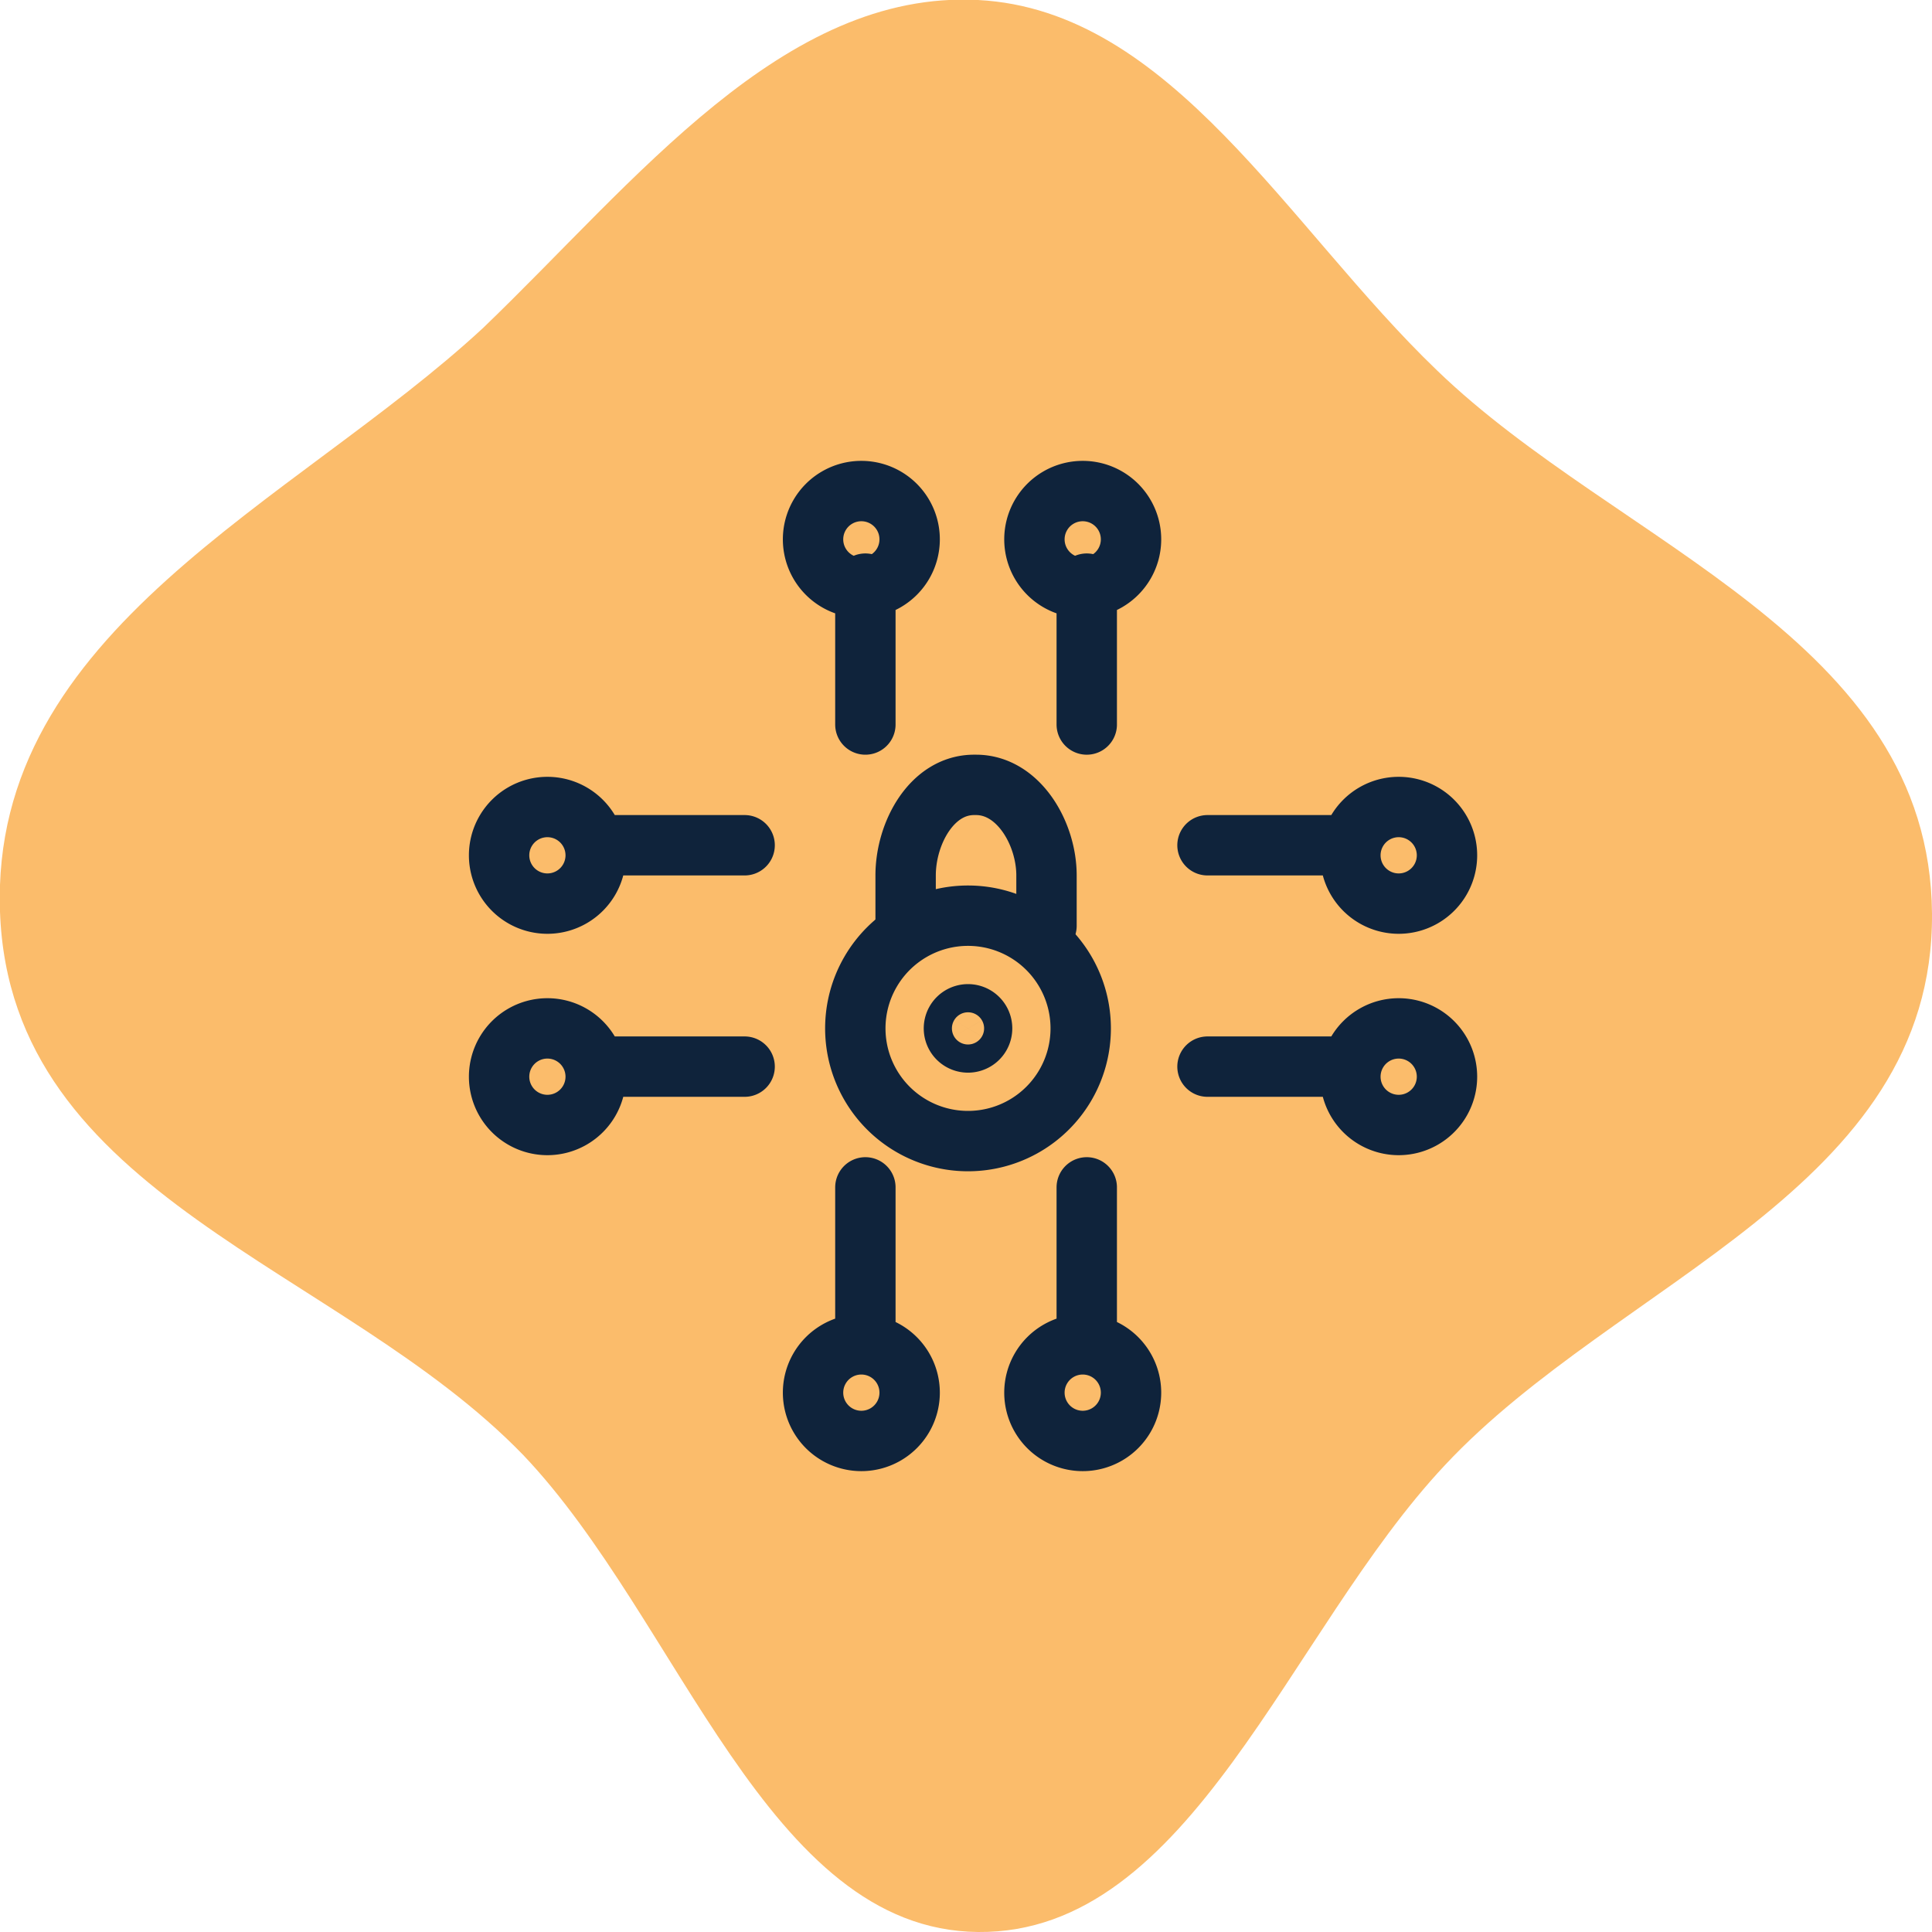
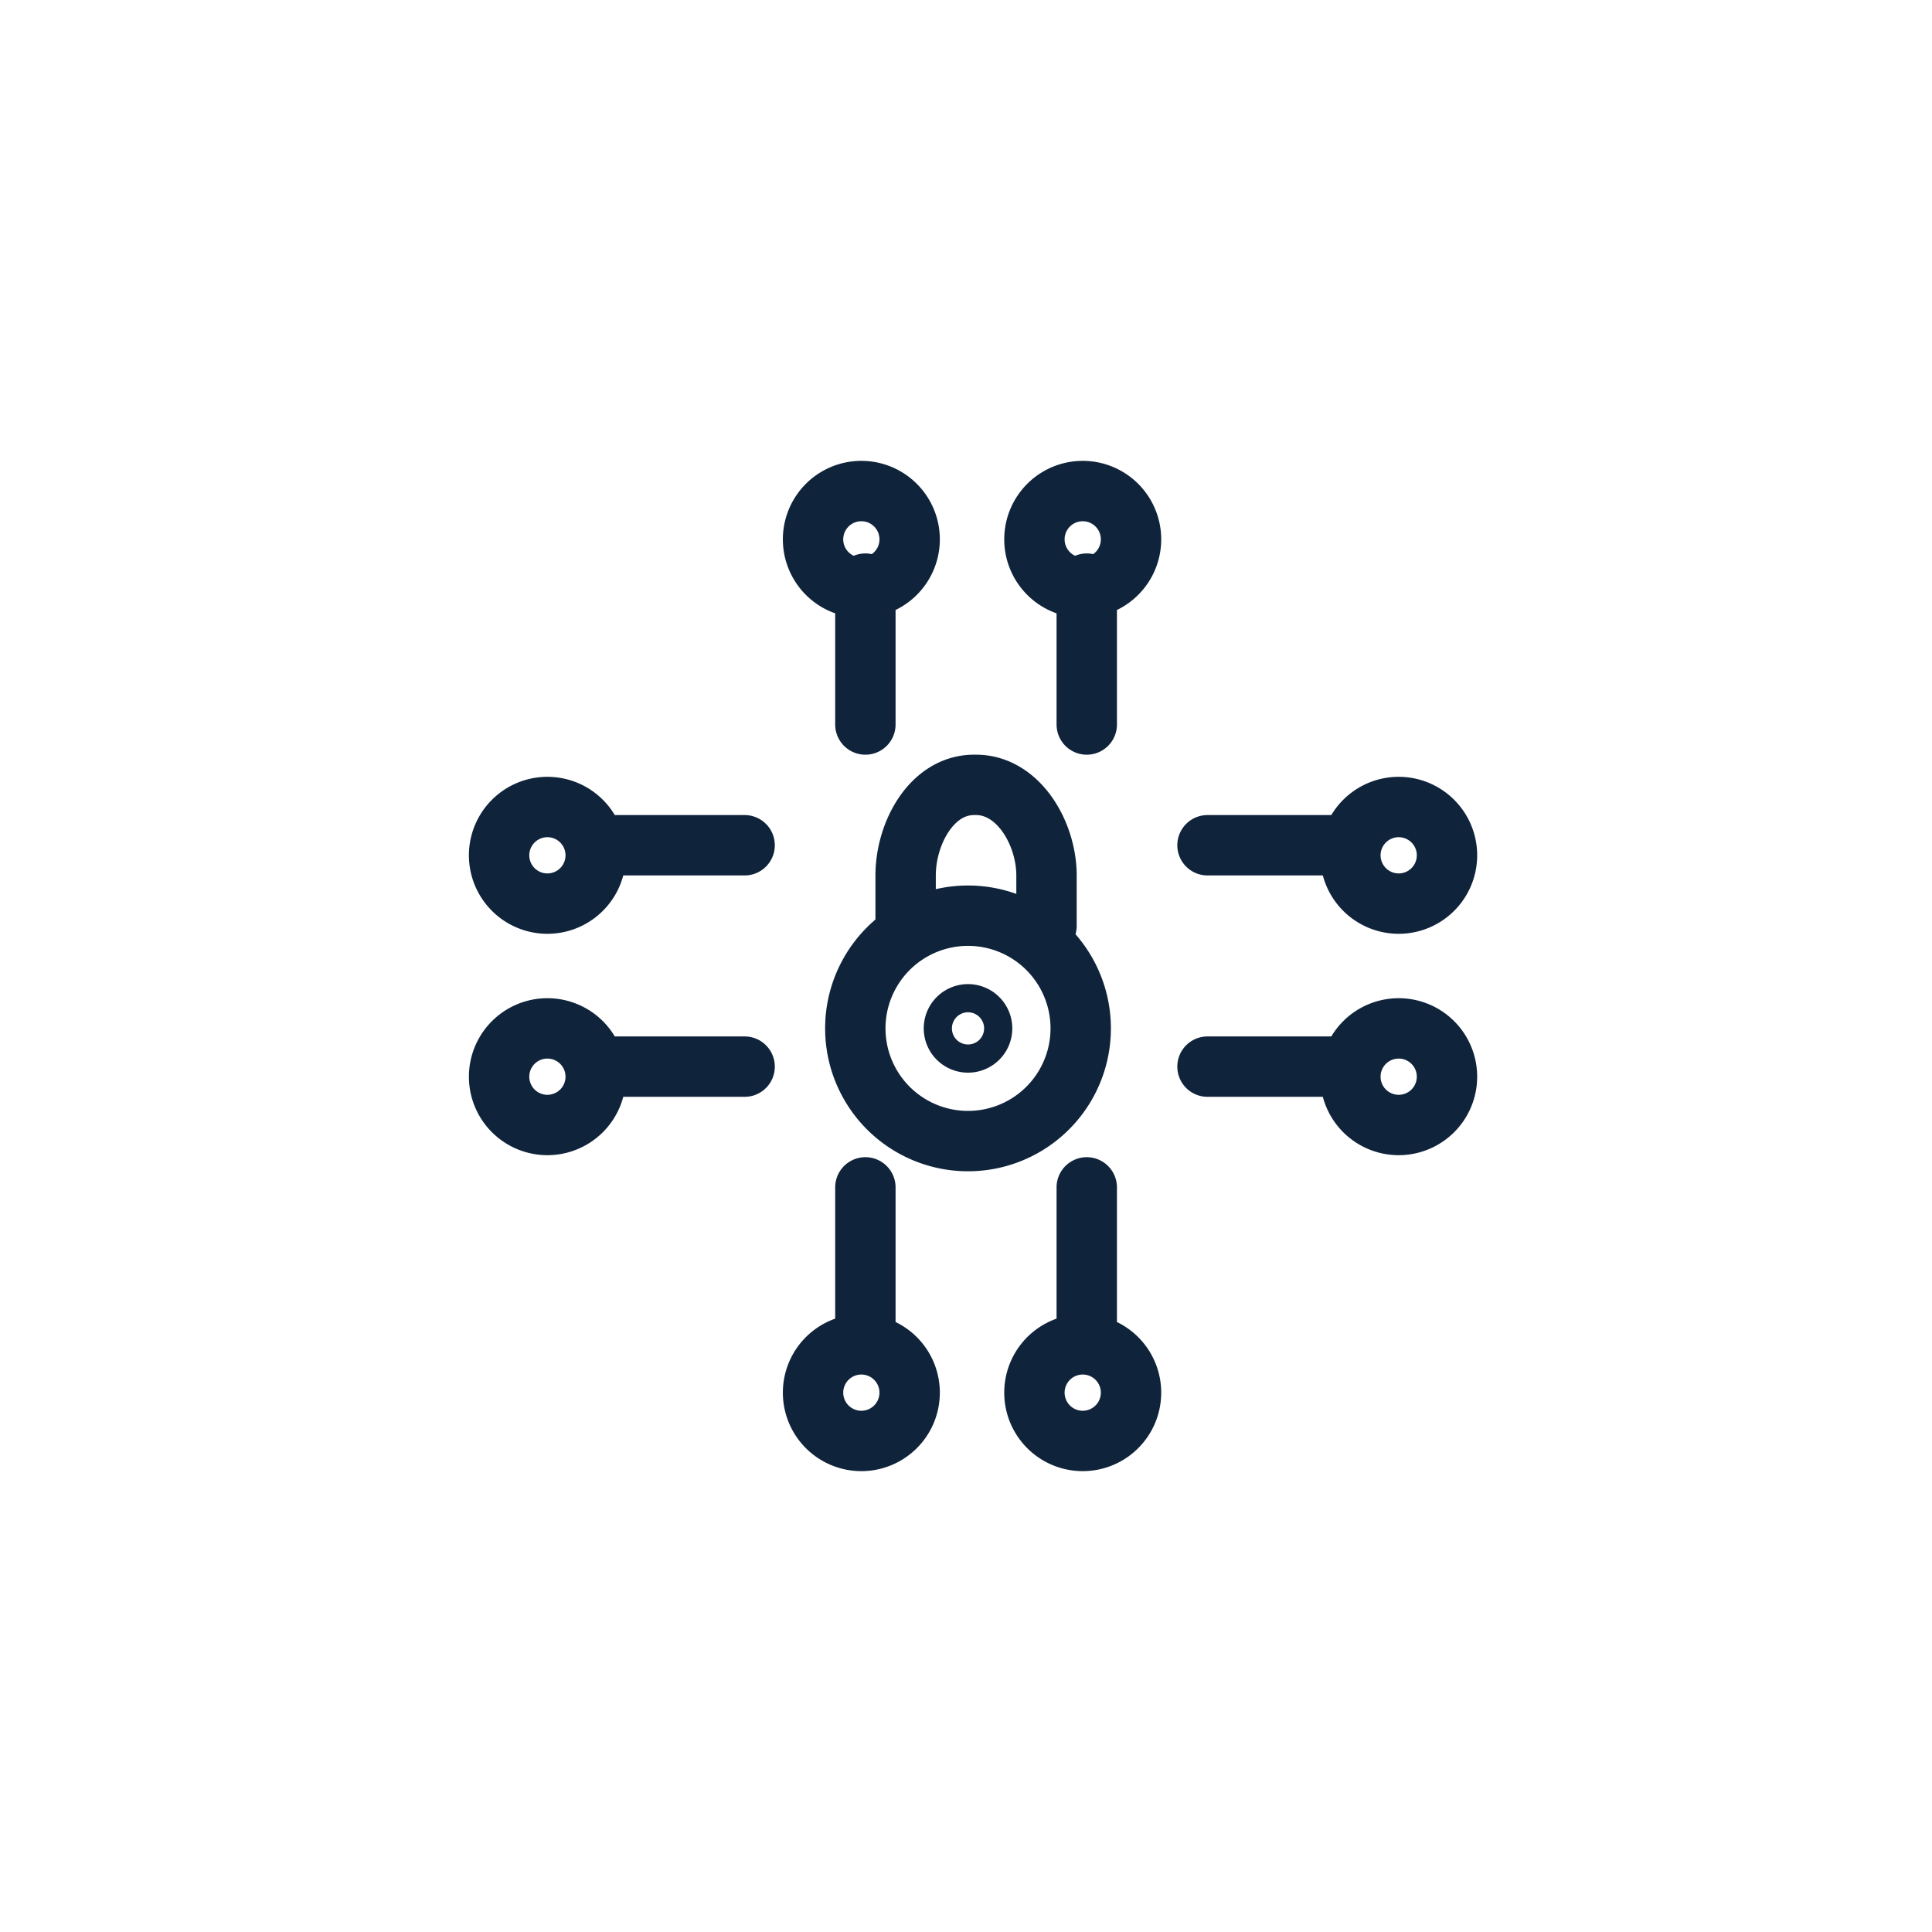
<svg xmlns="http://www.w3.org/2000/svg" fill="none" viewBox="0 0 96 96">
-   <path fill="#FBBC6B" fill-rule="evenodd" d="M48.6 0C58.2.5 64 11.3 71.4 18.4c9 8.7 24.5 13.3 24.6 27 .1 13.7-15.6 18.2-24.2 27.4C64 81.1 59.2 96.1 48.6 96 38.1 95.9 33.8 80.5 26 72.3 16.9 62.9.5 59.5 0 45.3c-.5-14 14.6-20.3 24-29C31.6 9 38.9-.5 48.6 0Z" clip-rule="evenodd" />
  <path stroke="#0F233B" stroke-linecap="round" stroke-linejoin="round" stroke-miterlimit="10" stroke-width="3" d="M48.1 56.7a5.6 5.6 0 1 0 0-11.2 5.6 5.6 0 0 0 0 11.2Z" />
  <path stroke="#0F233B" stroke-linecap="round" stroke-linejoin="round" stroke-miterlimit="10" stroke-width="3" d="M48.1 51.8a.7.7 0 1 0 0-1.4.7.7 0 0 0 0 1.4ZM45 46v-2.5c0-2.1 1.3-4.5 3.4-4.5h.1c2.1 0 3.5 2.4 3.5 4.5V46m-9.2-16.8a2.4 2.4 0 1 0 0-4.8 2.4 2.4 0 0 0 0 4.8Zm.2-.2v7m10.8-6.8a2.4 2.4 0 1 0 0-4.8 2.4 2.4 0 0 0 0 4.8Zm.2-.2v7M42.8 71.6a2.4 2.4 0 1 0 0-4.8 2.4 2.4 0 0 0 0 4.8ZM43 66v-7m10.8 12.6a2.4 2.4 0 1 0 0-4.8 2.4 2.4 0 0 0 0 4.8ZM54 66v-7m15.5-14.1a2.4 2.4 0 1 0 0-4.8 2.4 2.4 0 0 0 0 4.8ZM67 42h-7m9.5 13.9a2.4 2.4 0 1 0 0-4.8 2.4 2.4 0 0 0 0 4.8ZM67 53h-7m-32.8-8.1a2.4 2.4 0 1 0 0-4.8 2.4 2.4 0 0 0 0 4.8ZM30 42h7m-9.8 13.9a2.4 2.4 0 1 0 0-4.8 2.4 2.4 0 0 0 0 4.8ZM30 53h7" />
</svg>